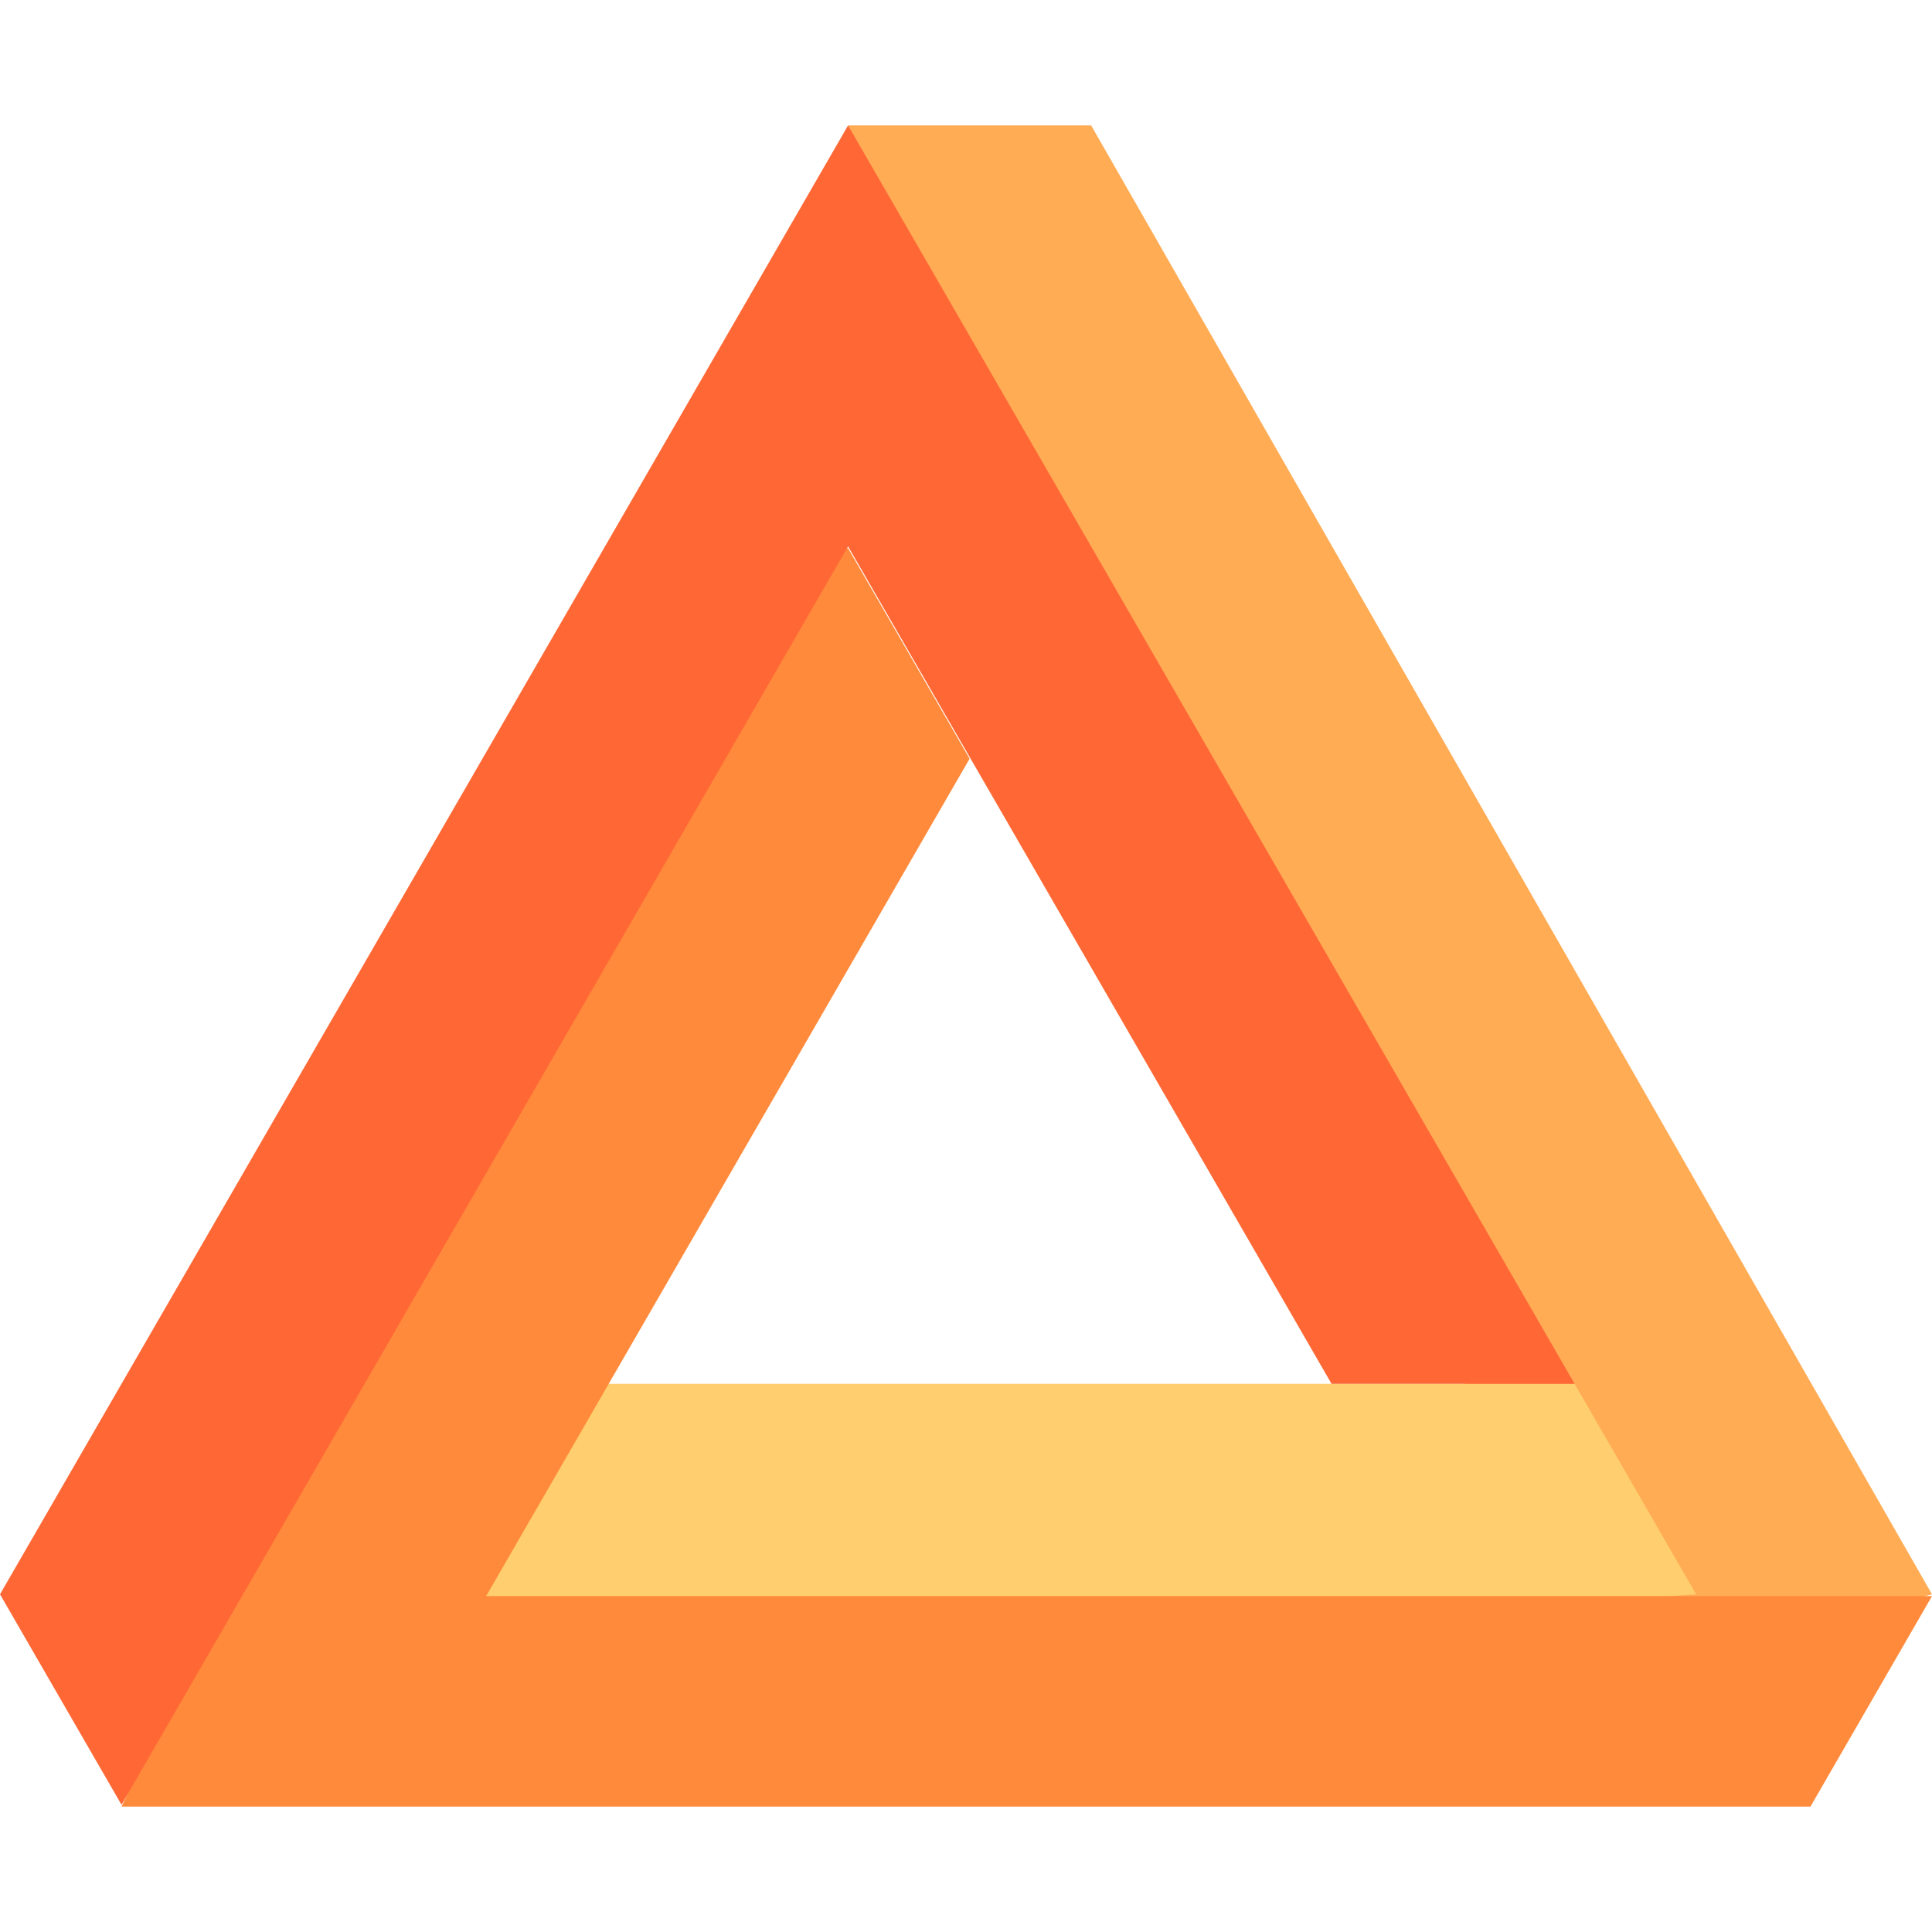
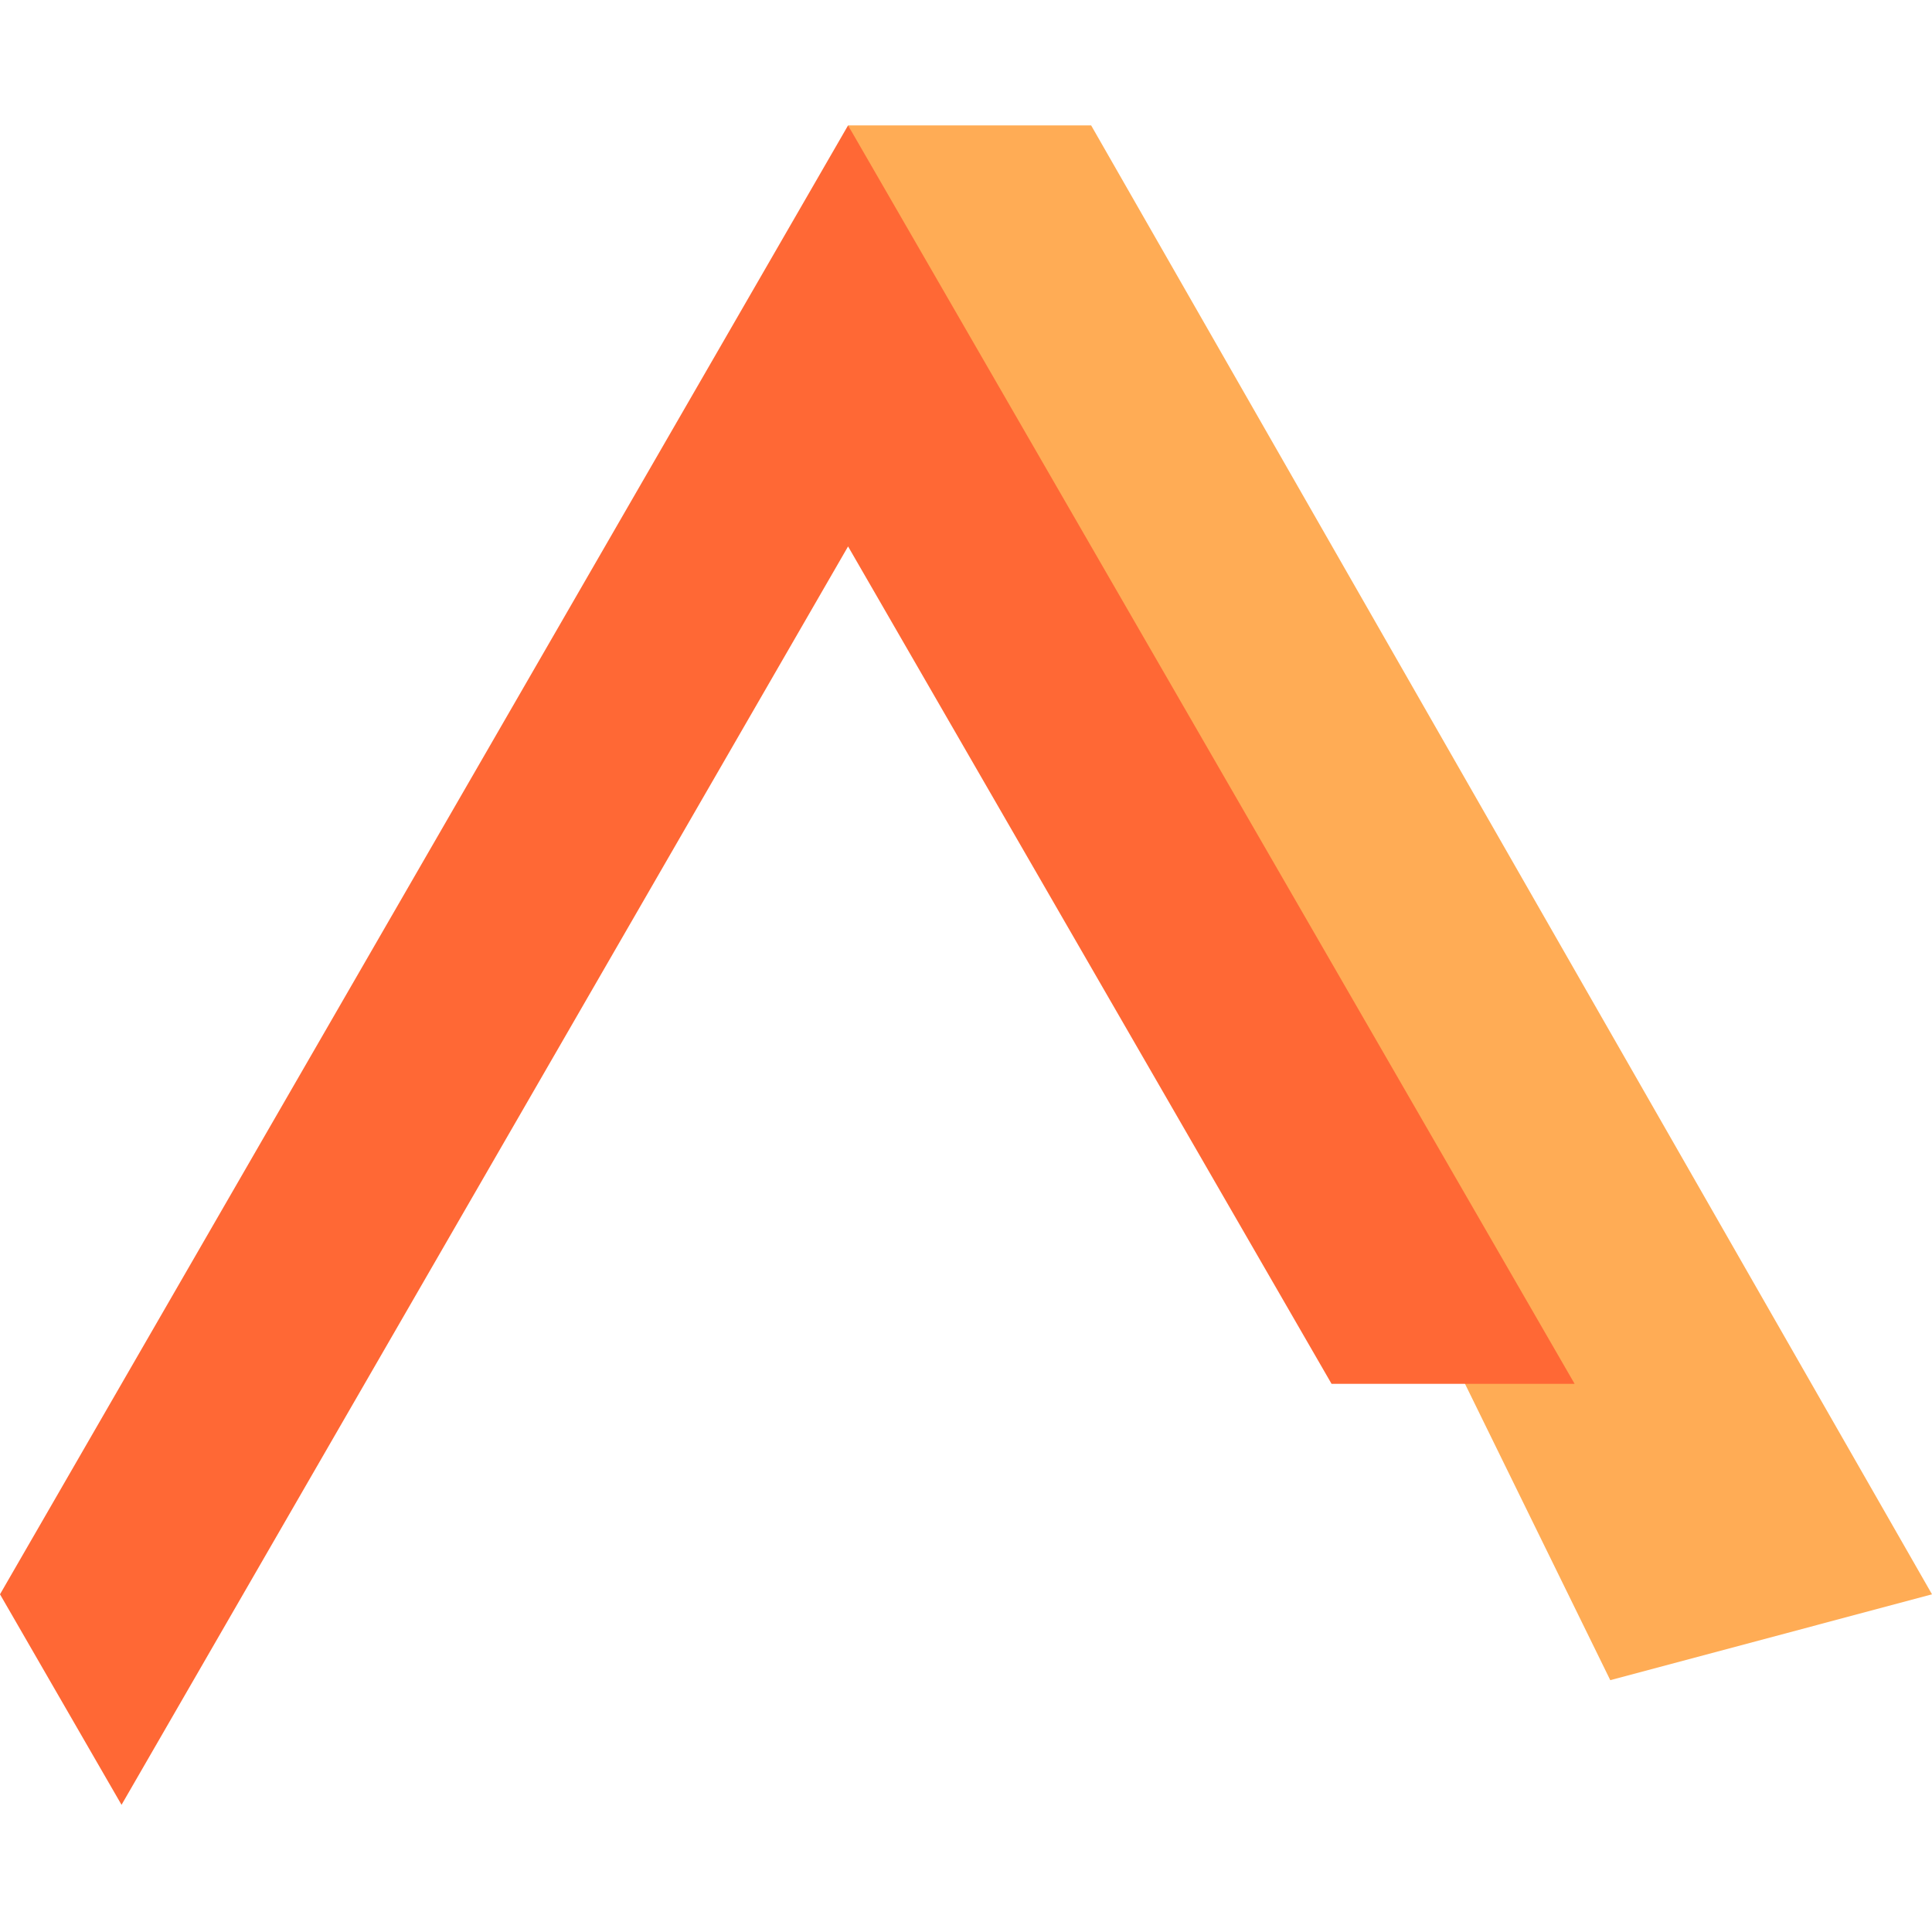
<svg xmlns="http://www.w3.org/2000/svg" version="1.1" id="Layer_1" x="0px" y="0px" viewBox="0 0 512 512" style="enable-background:new 0 0 512 512;" xml:space="preserve">
  <polygon style="fill:#FFAC55;" points="512,422.509 289.165,33.232 224.749,33.231 426.742,445.265 " />
-   <polygon style="fill:#FFCE6E;" points="138.287,366.723 106.08,445.265 449.497,422.509 417.288,366.723 " />
-   <polygon style="fill:#FF8A3B;" points="128.835,422.981 256.956,201.066 224.748,145.279 190.614,145.279 32.206,478.769   479.791,478.769 512,422.981 " />
  <polygon style="fill:#FF6835;" points="224.748,33.232 0,422.506 32.206,478.297 224.748,144.808 352.87,366.723 417.288,366.723   " />
  <g>
</g>
  <g>
</g>
  <g>
</g>
  <g>
</g>
  <g>
</g>
  <g>
</g>
  <g>
</g>
  <g>
</g>
  <g>
</g>
  <g>
</g>
  <g>
</g>
  <g>
</g>
  <g>
</g>
  <g>
</g>
  <g>
</g>
</svg>